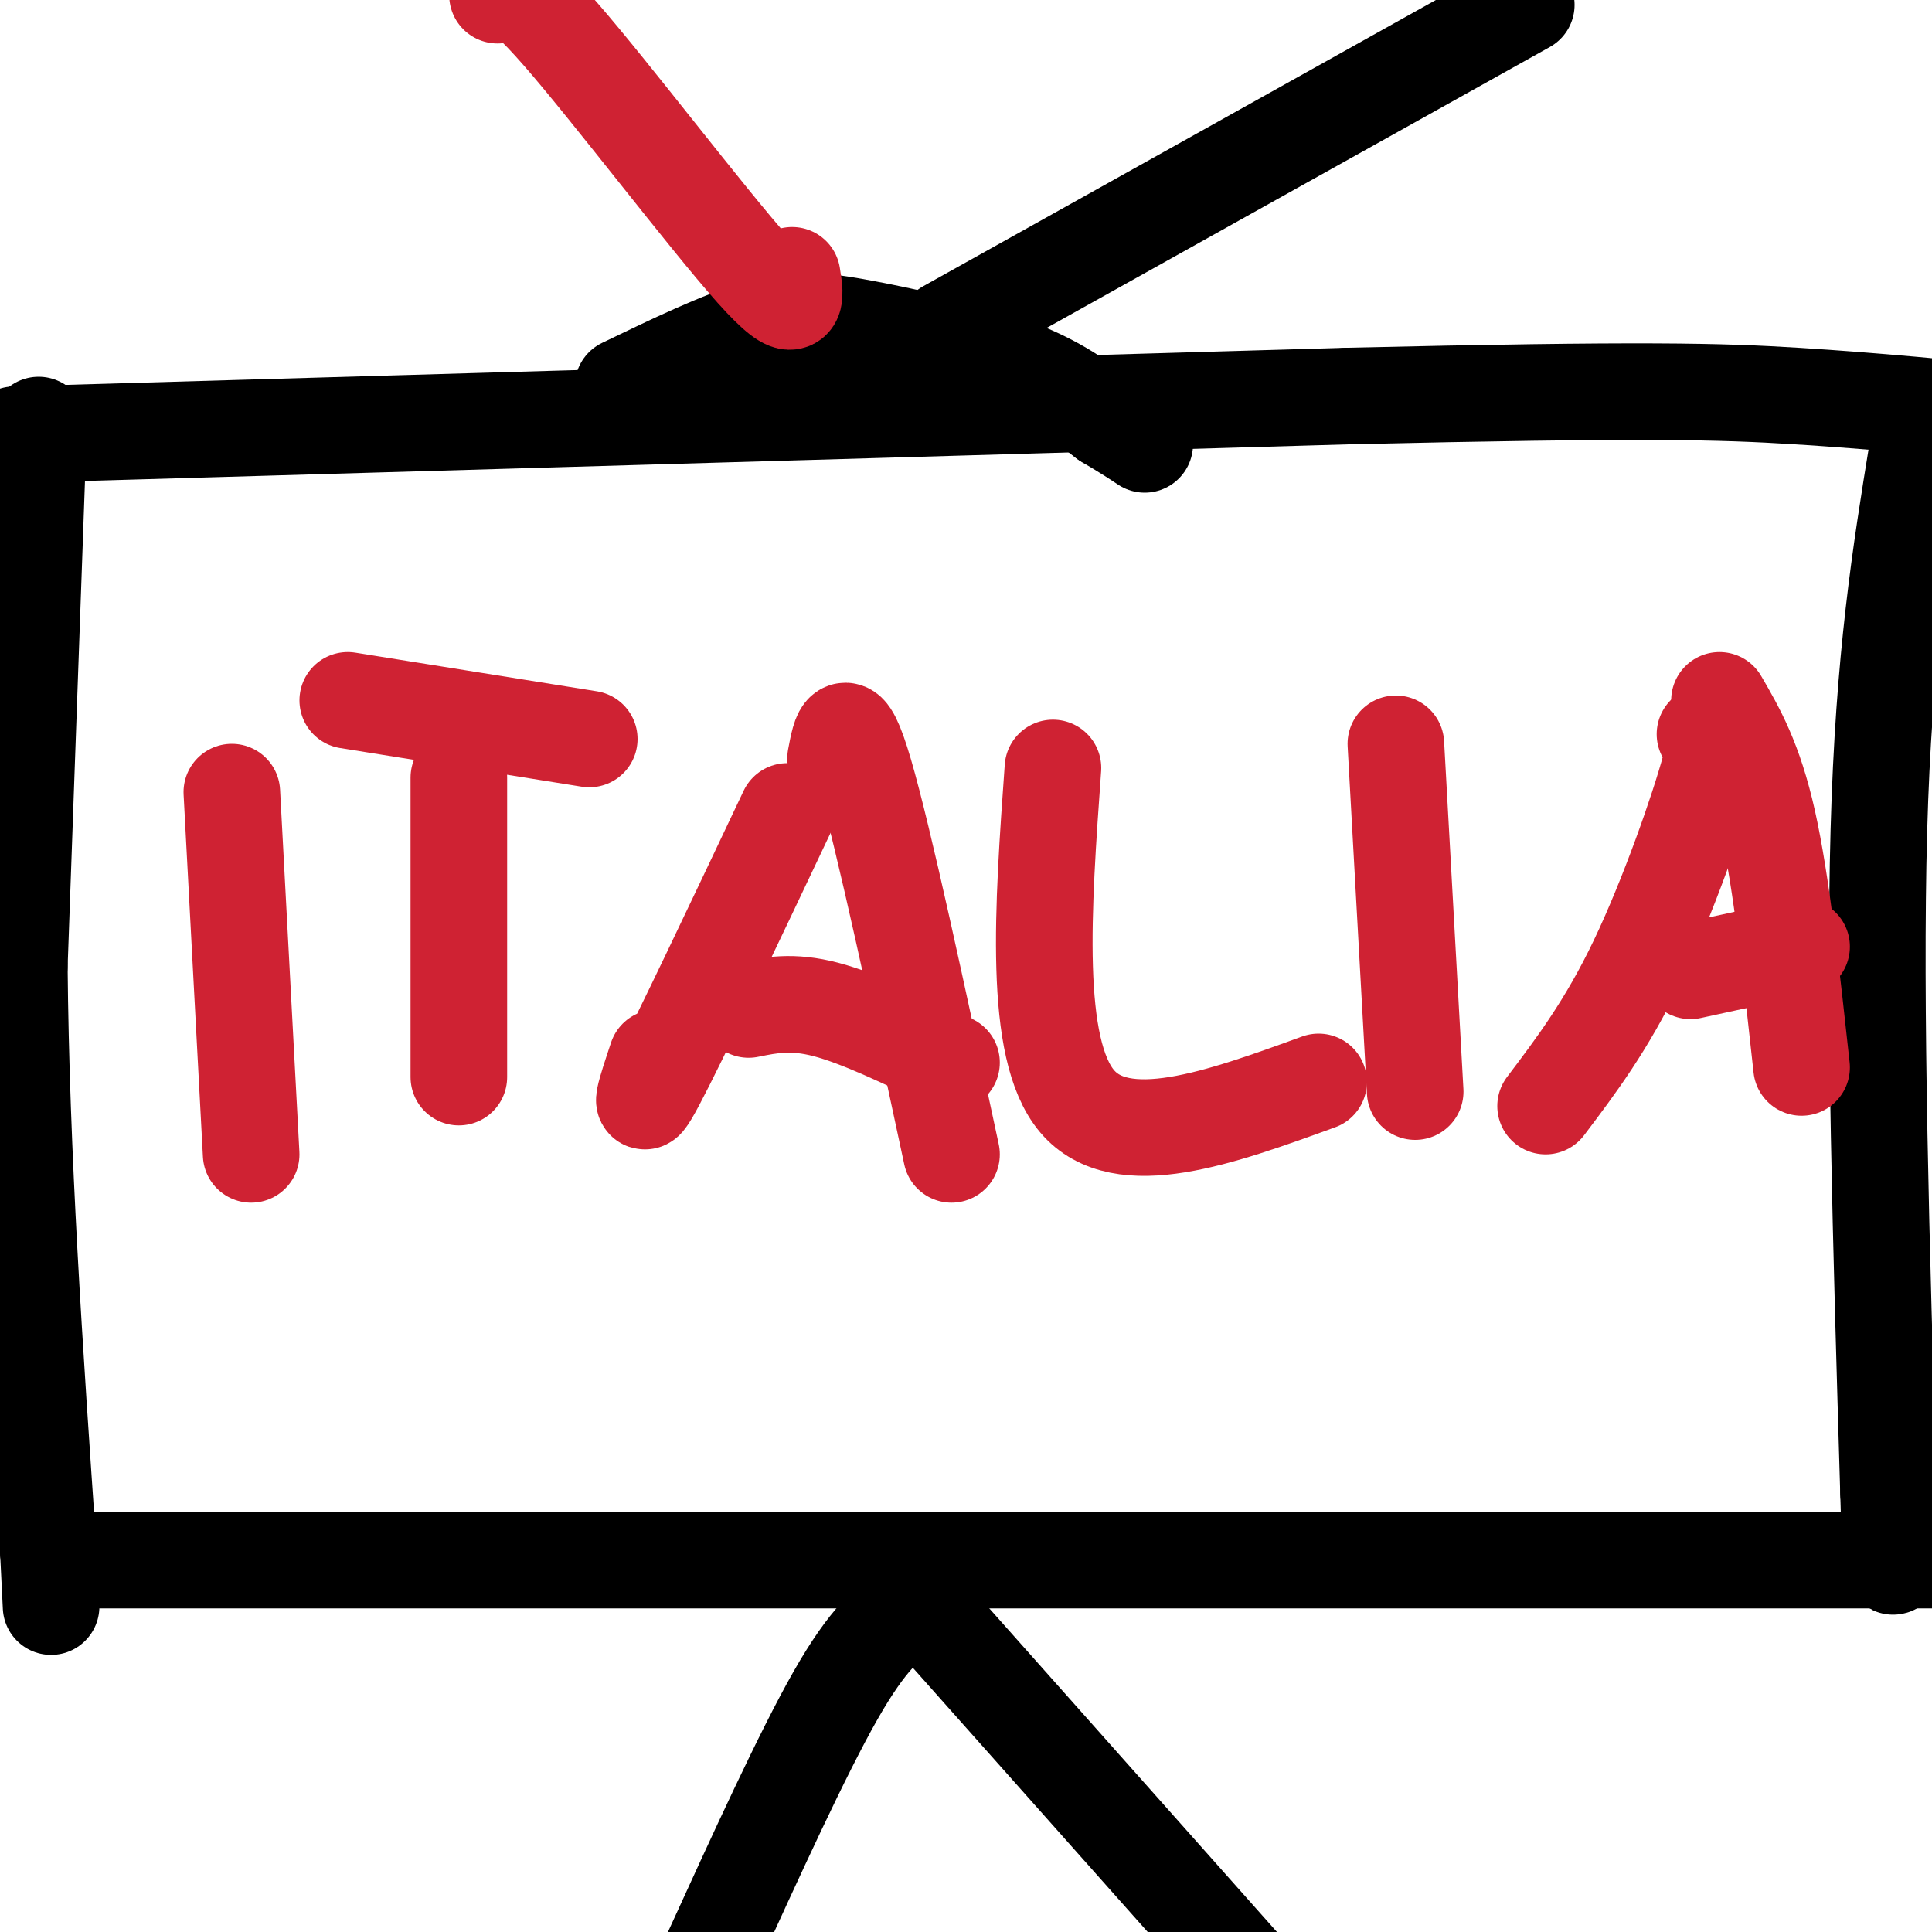
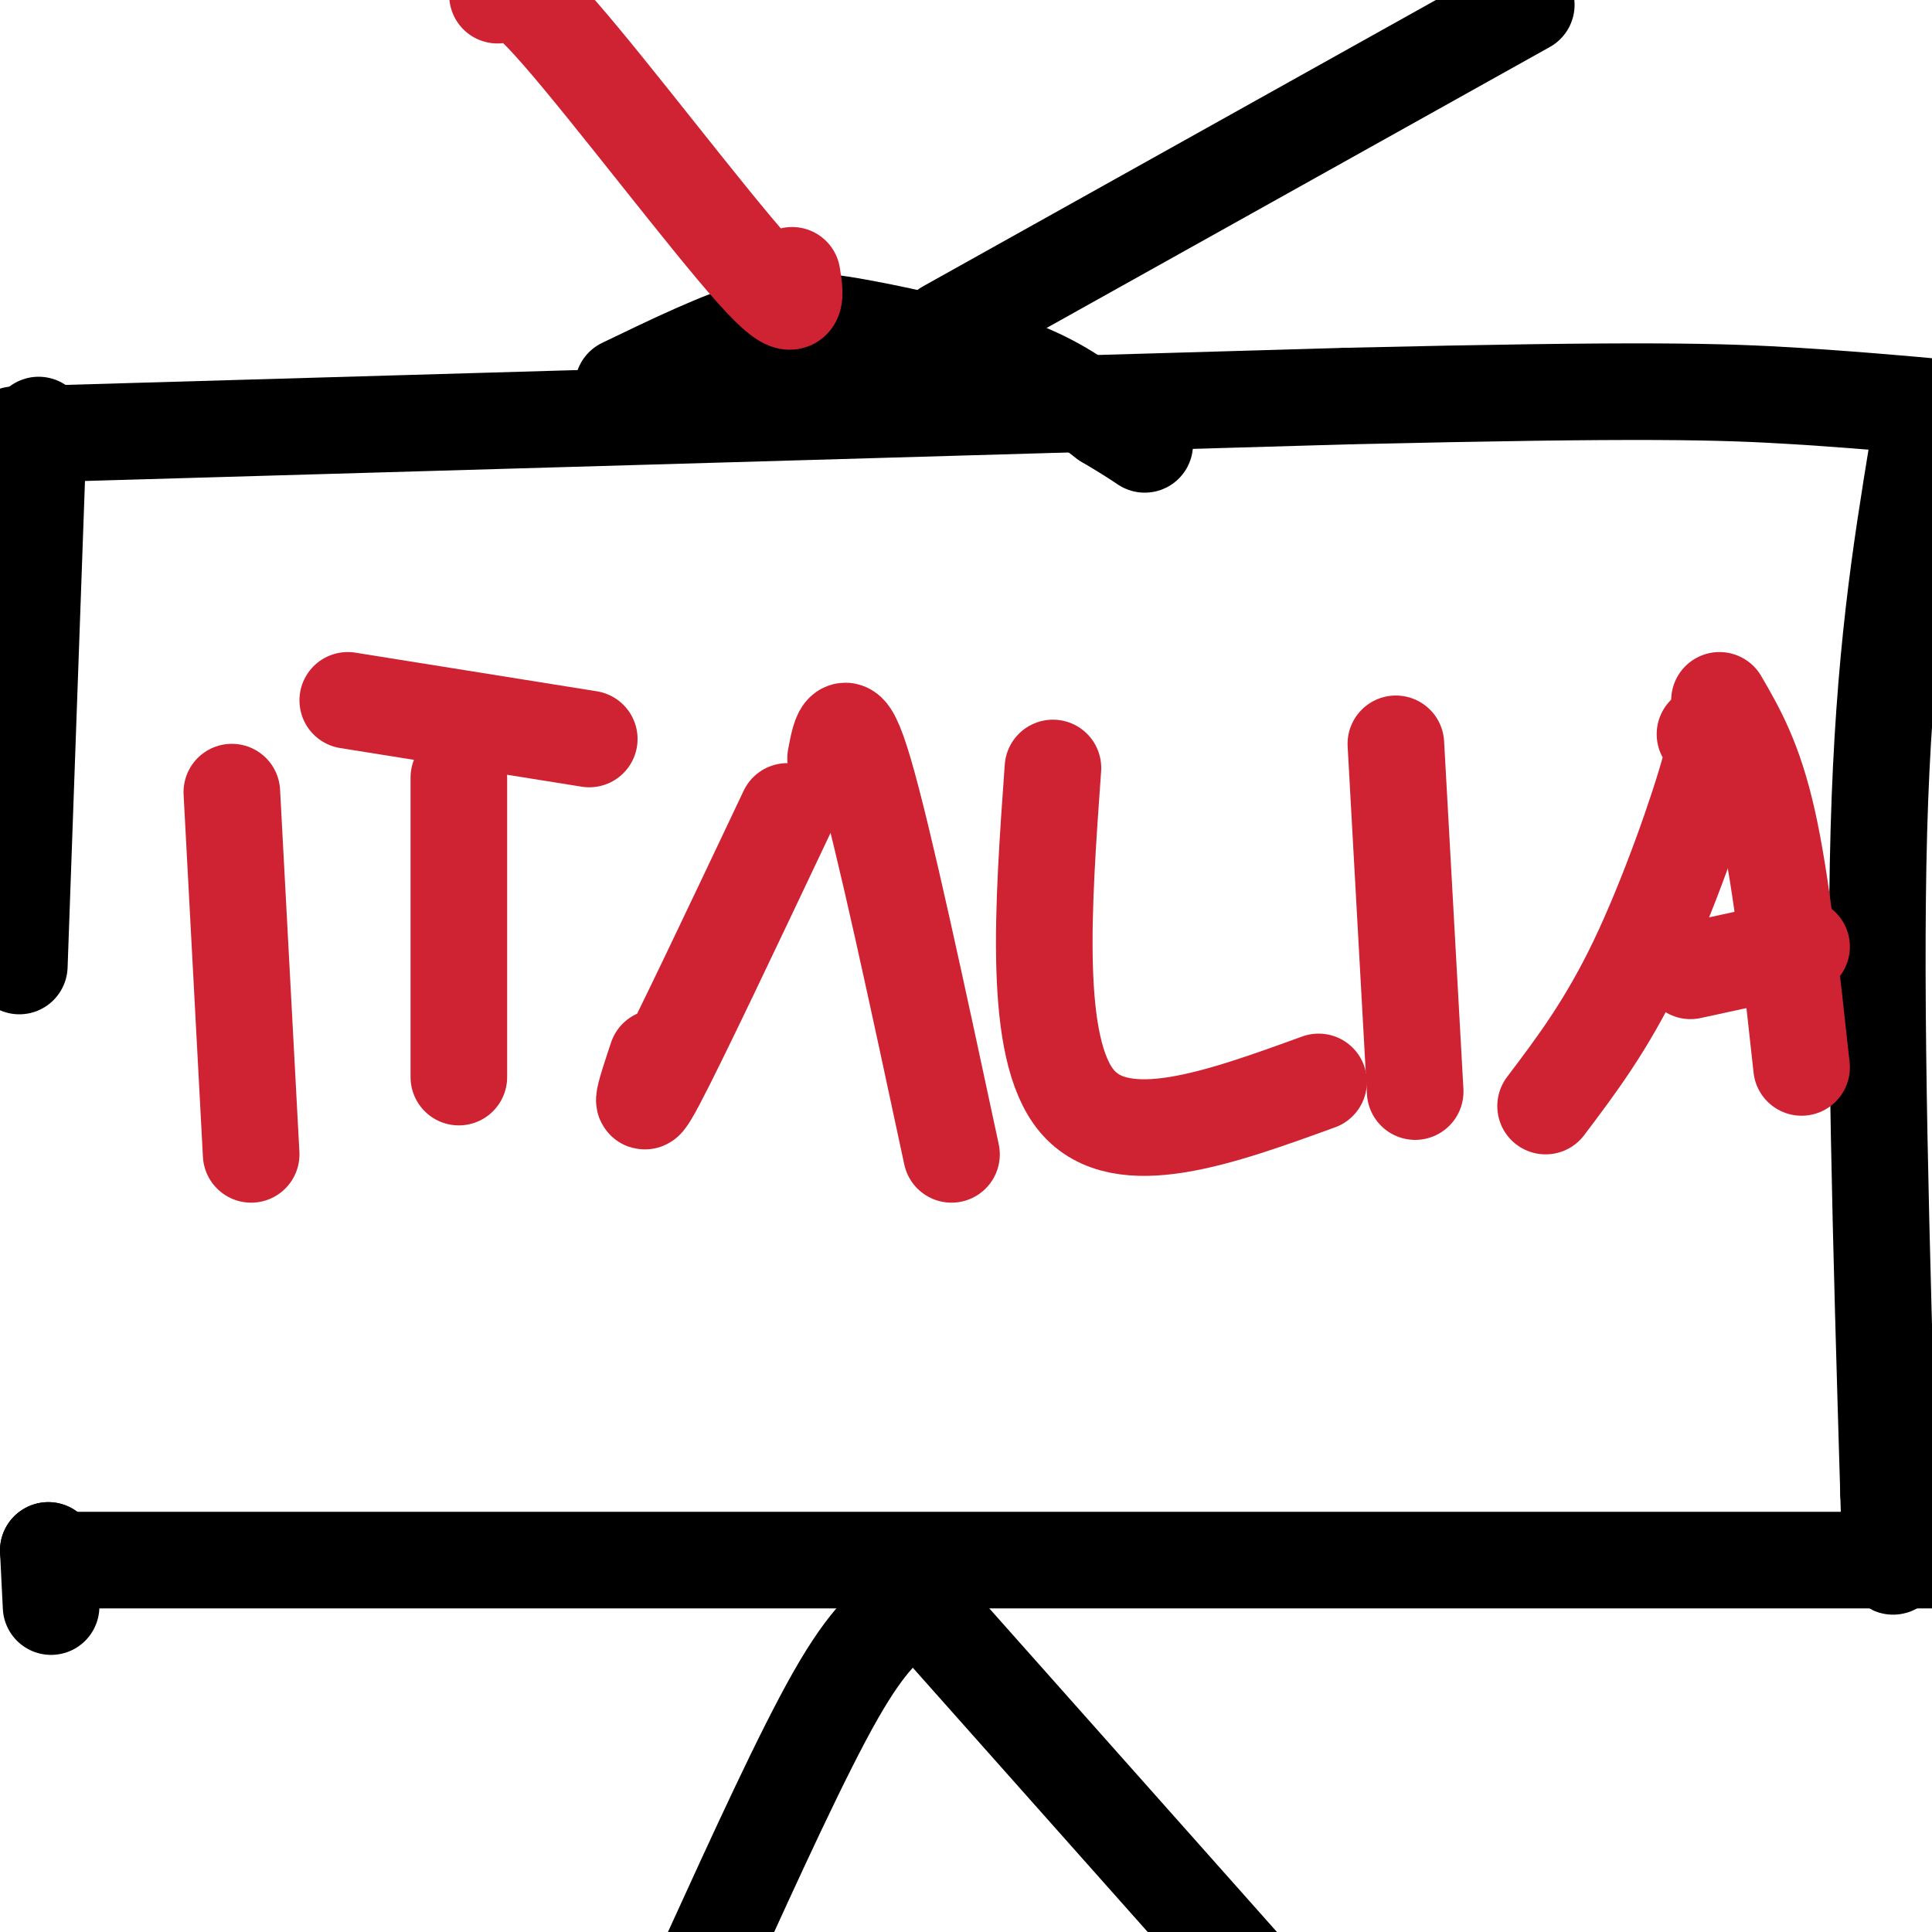
<svg xmlns="http://www.w3.org/2000/svg" viewBox="0 0 400 400" version="1.1">
  <g fill="none" stroke="#000000" stroke-width="20" stroke-linecap="round" stroke-linejoin="round">
    <path d="M3,90c0.000,0.000 276.000,-8.000 276,-8" />
    <path d="M279,82c61.511,-1.422 77.289,-0.978 93,0c15.711,0.978 31.356,2.489 47,4" />
    <path d="M14,323c0.000,0.000 389.000,0.000 389,0" />
    <path d="M403,323c66.167,0.000 37.083,0.000 8,0" />
    <path d="M8,88c0.000,0.000 -4.000,112.000 -4,112" />
-     <path d="M4,200c0.333,38.833 3.167,79.917 6,121" />
    <path d="M10,321c1.000,20.167 0.500,10.083 0,0" />
    <path d="M10,321c0.000,0.000 0.000,0.000 0,0" />
    <path d="M397,93c-3.500,21.500 -7.000,43.000 -8,79c-1.000,36.000 0.500,86.500 2,137" />
    <path d="M391,309c0.667,23.833 1.333,14.917 2,6" />
    <path d="M393,315c0.000,0.000 0.000,0.000 0,0" />
    <path d="M188,333c-4.083,3.000 -8.167,6.000 -15,18c-6.833,12.000 -16.417,33.000 -26,54" />
    <path d="M187,328c0.000,0.000 72.000,81.000 72,81" />
    <path d="M129,80c10.155,-4.899 20.310,-9.798 28,-12c7.690,-2.202 12.917,-1.708 22,0c9.083,1.708 22.024,4.631 31,8c8.976,3.369 13.988,7.185 19,11" />
    <path d="M229,87c4.500,2.667 6.250,3.833 8,5" />
    <path d="M196,68c0.000,0.000 120.000,-67.000 120,-67" />
  </g>
  <g fill="none" stroke="#cf2233" stroke-width="20" stroke-linecap="round" stroke-linejoin="round">
    <path d="M164,57c0.778,4.844 1.556,9.689 -8,-1c-9.556,-10.689 -29.444,-36.911 -40,-49c-10.556,-12.089 -11.778,-10.044 -13,-8" />
    <path d="M48,164c0.000,0.000 4.000,75.000 4,75" />
    <path d="M95,161c0.000,0.000 0.000,62.000 0,62" />
    <path d="M72,145c0.000,0.000 50.000,8.000 50,8" />
    <path d="M163,168c-11.250,23.750 -22.500,47.500 -27,56c-4.500,8.500 -2.250,1.750 0,-5" />
    <path d="M173,157c1.000,-5.333 2.000,-10.667 6,3c4.000,13.667 11.000,46.333 18,79" />
-     <path d="M197,220c-9.500,-4.583 -19.000,-9.167 -26,-11c-7.000,-1.833 -11.500,-0.917 -16,0" />
    <path d="M218,159c-2.083,29.083 -4.167,58.167 5,69c9.167,10.833 29.583,3.417 50,-4" />
    <path d="M289,154c0.000,0.000 4.000,72.000 4,72" />
    <path d="M353,152c1.667,-0.822 3.333,-1.644 1,7c-2.333,8.644 -8.667,26.756 -15,40c-6.333,13.244 -12.667,21.622 -19,30" />
    <path d="M356,145c3.583,6.167 7.167,12.333 10,25c2.833,12.667 4.917,31.833 7,51" />
    <path d="M373,196c0.000,0.000 -23.000,5.000 -23,5" />
  </g>
</svg>